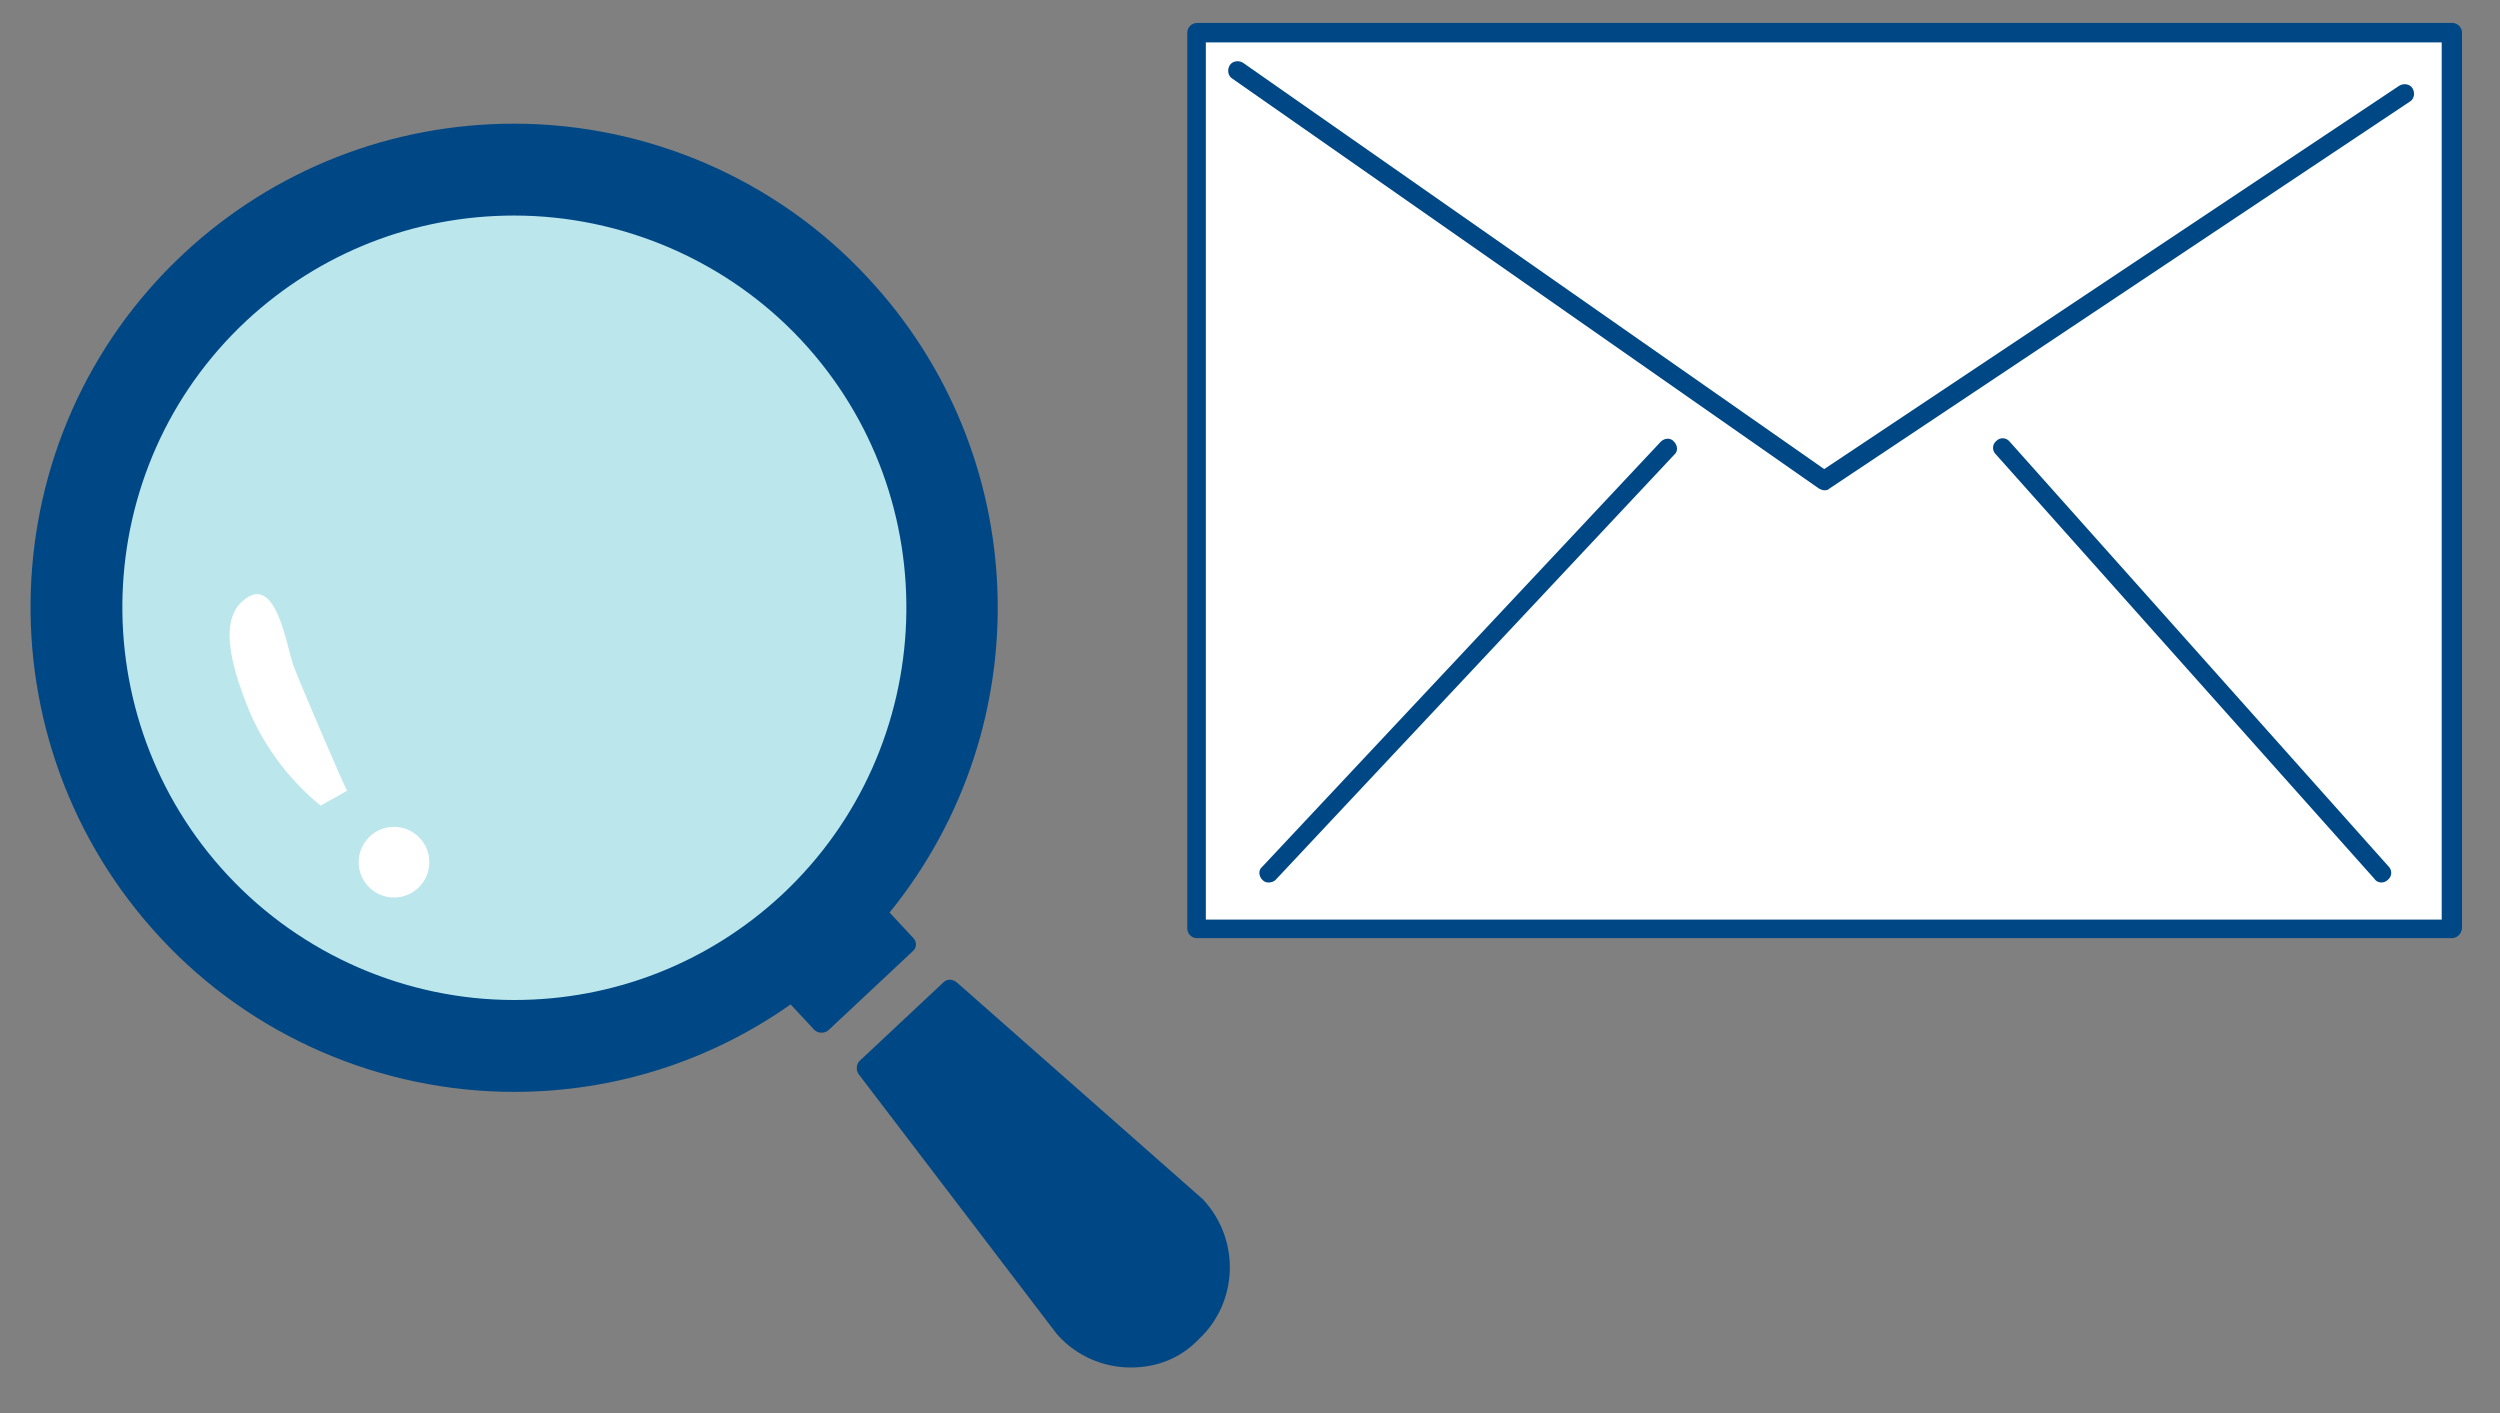
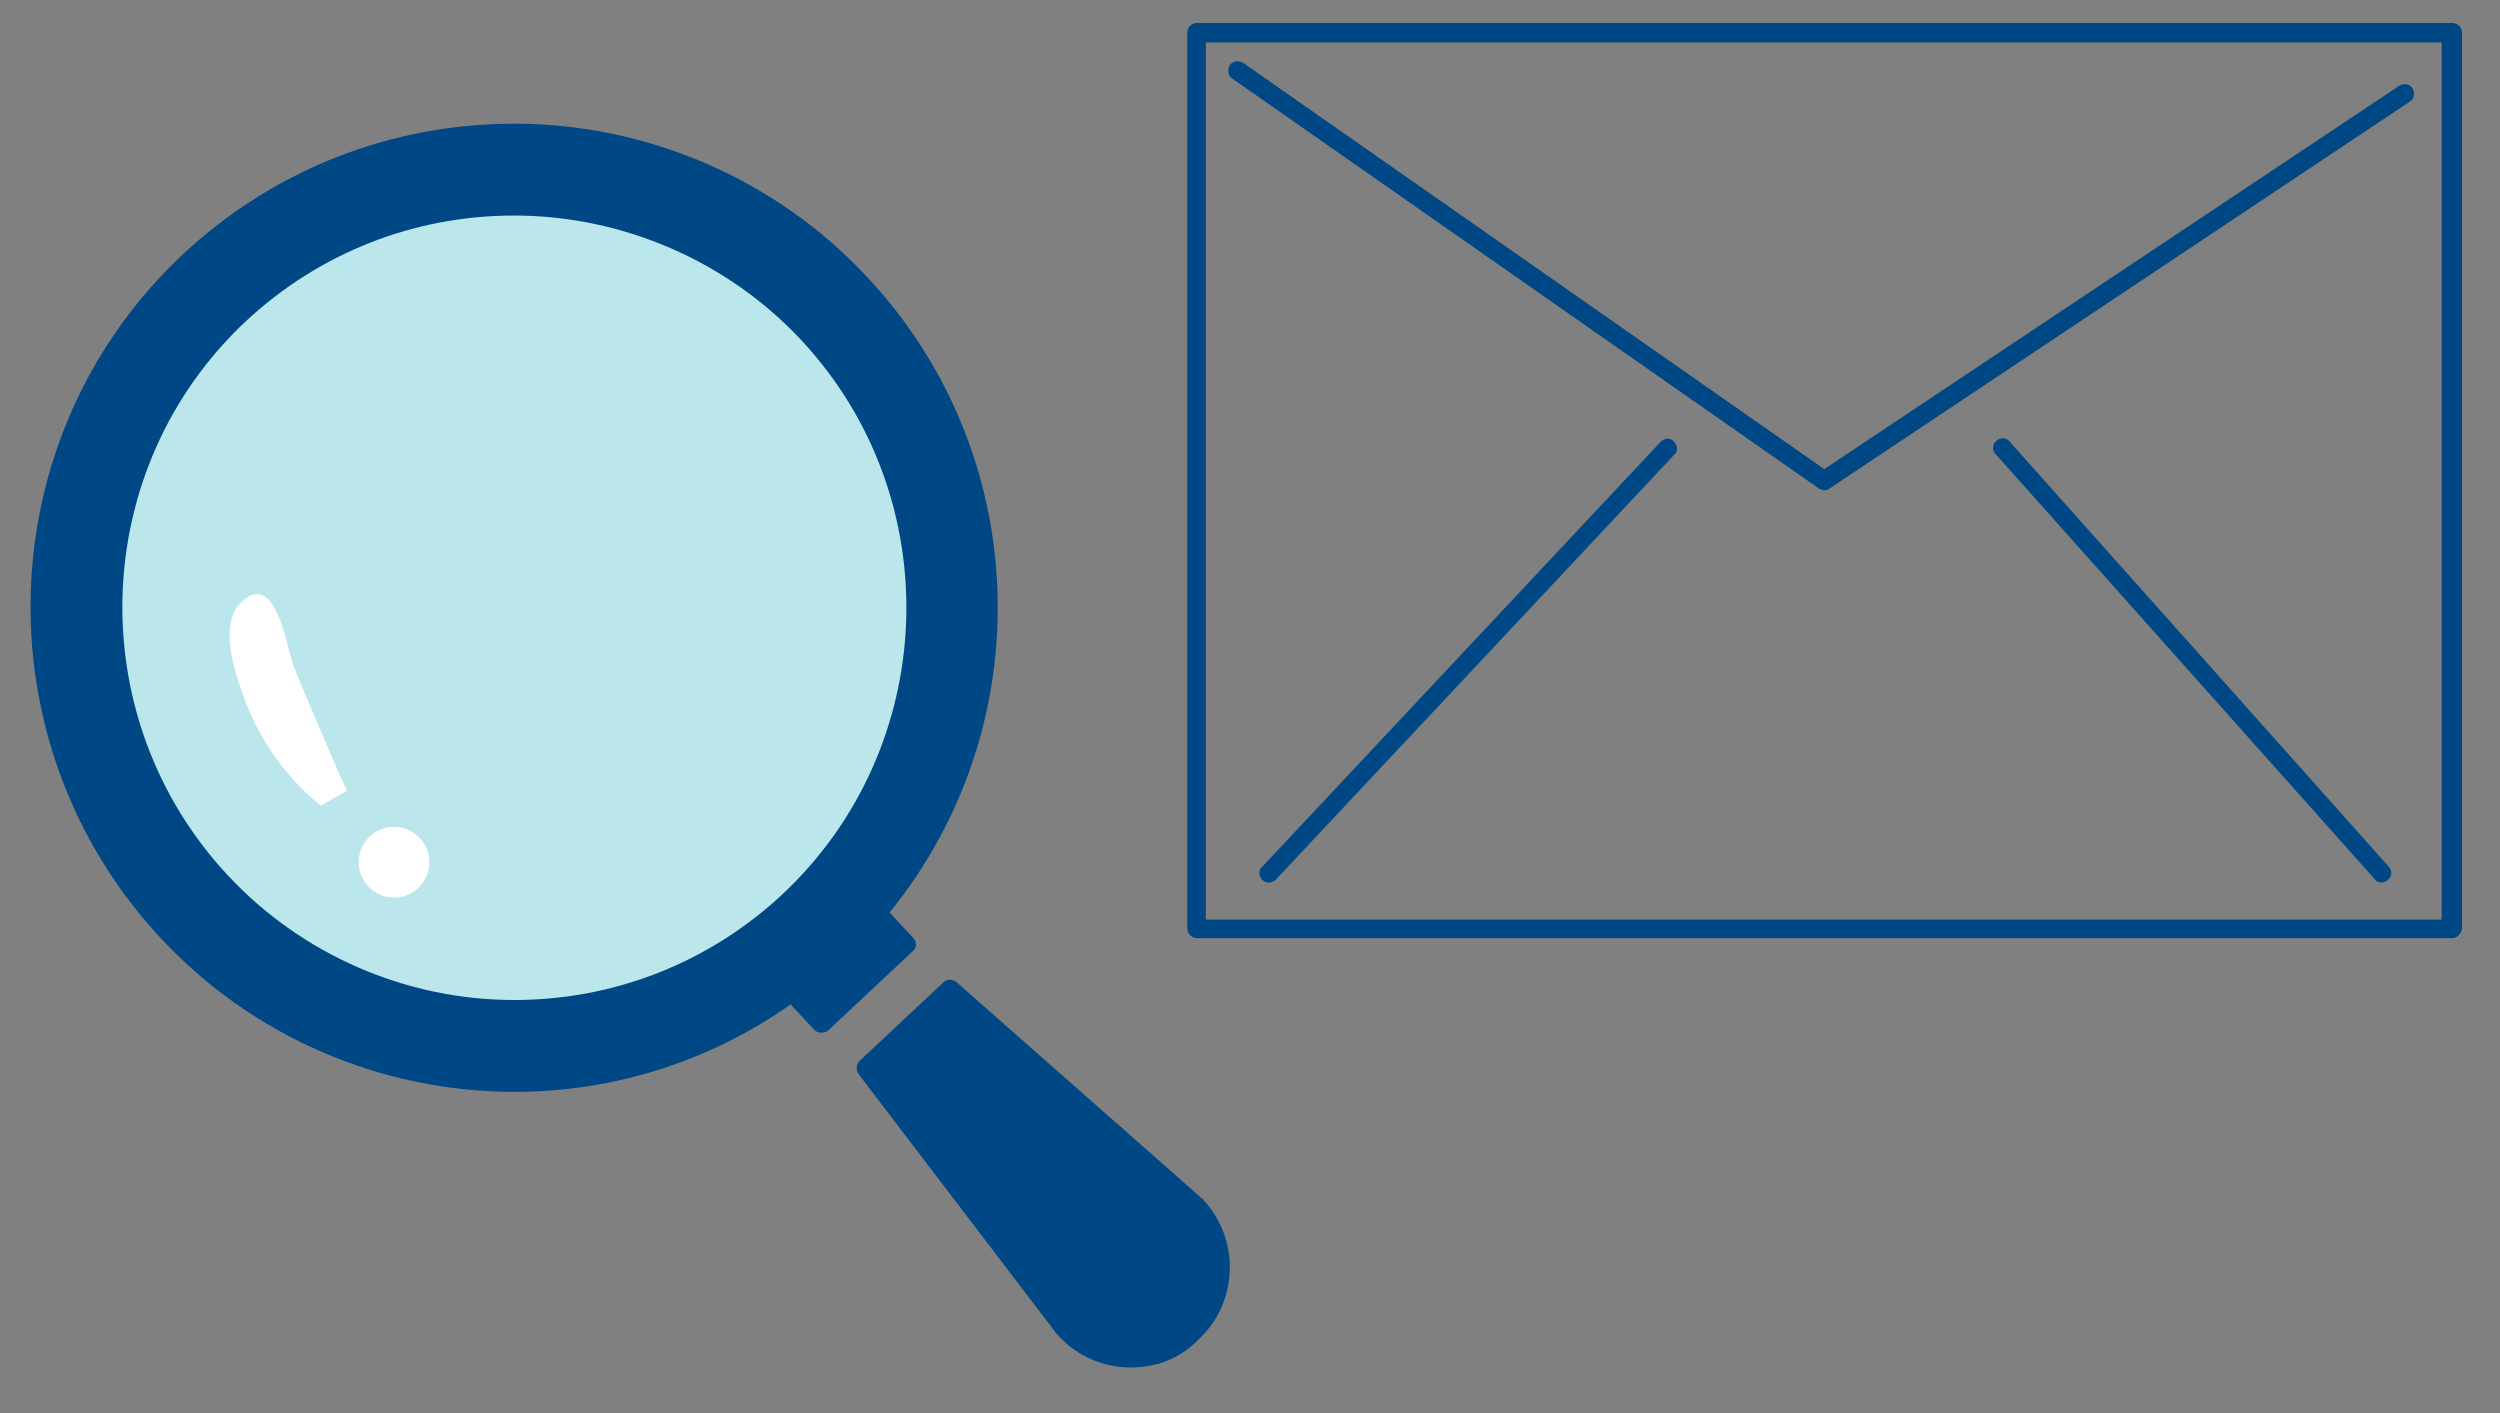
<svg xmlns="http://www.w3.org/2000/svg" version="1.1" id="レイヤー_1" x="0px" y="0px" width="283px" height="160px" viewBox="0 0 283 160" style="enable-background:new 0 0 283 160;" xml:space="preserve">
  <rect x="0" y="0" width="283" height="160" fill="#808080" stroke="none" />
  <style type="text/css">
	.st0{fill:#004785;}
	.st1{fill:#FFFFFF;}
	.st2{fill:#BBE6EC;}
</style>
  <g>
    <path class="st0" d="M97.4,32.1C77.2,10.4,43.2,9.3,21.6,29.5C-0.1,49.8-1.3,83.7,19,105.4c18.7,20.1,49.2,22.6,70.9,6.7l3.3,3.6   l9.5-8.9l-3.3-3.6C116.5,82.8,116.2,52.2,97.4,32.1z" />
  </g>
  <g>
    <path class="st0" d="M58.2,123.6c-15.1,0-29.7-6.3-40-17.4C-2.4,84.1-1.3,49.3,20.8,28.7C31,19.2,44.3,14,58.2,14   c15.1,0,29.7,6.3,40,17.4c18.7,20,19.7,50.7,2.5,71.9l2.7,2.9c0.4,0.4,0.4,1.1-0.1,1.5l-9.5,8.9c-0.2,0.2-0.5,0.3-0.8,0.3   c-0.3,0-0.6-0.1-0.8-0.3l-2.7-2.9C80.4,120.1,69.6,123.6,58.2,123.6z M58.2,16.2c-13.4,0-26.1,5-35.9,14.2   C1.1,50.1,0,83.5,19.8,104.7c9.9,10.6,23.9,16.7,38.4,16.7c11.2,0,21.9-3.5,31-10.1c0.4-0.3,1.1-0.3,1.4,0.1l2.6,2.8l7.9-7.4   l-2.6-2.8c-0.4-0.4-0.4-1,0-1.4c17.1-20.3,16.3-50.3-1.8-69.7C86.7,22.2,72.7,16.2,58.2,16.2z" />
  </g>
-   <rect x="135.5" y="3.7" class="st1" width="142.1" height="101.4" />
  <g>
    <path class="st0" d="M277.5,106.2H135.5c-0.6,0-1.1-0.5-1.1-1.1V3.7c0-0.6,0.5-1.1,1.1-1.1h142.1c0.6,0,1.1,0.5,1.1,1.1v101.4   C278.6,105.8,278.1,106.2,277.5,106.2z M136.5,104.1h139.9V4.8H136.5V104.1z" />
  </g>
  <g>
    <path class="st0" d="M206.5,55.5c-0.2,0-0.4-0.1-0.6-0.2L139.5,8.9c-0.5-0.3-0.6-1-0.3-1.5c0.3-0.5,1-0.6,1.5-0.3l65.8,46   l65.1-43.4c0.5-0.3,1.2-0.2,1.5,0.3c0.3,0.5,0.2,1.2-0.3,1.5l-65.7,43.8C206.9,55.5,206.7,55.5,206.5,55.5z" />
  </g>
  <g>
    <path class="st0" d="M143.6,99.9c-0.3,0-0.5-0.1-0.7-0.3c-0.4-0.4-0.5-1.1,0-1.5L188,50c0.4-0.4,1.1-0.5,1.5,0   c0.4,0.4,0.5,1.1,0,1.5l-45.1,48.1C144.2,99.8,143.9,99.9,143.6,99.9z" />
  </g>
  <g>
    <path class="st0" d="M269.6,99.9c-0.3,0-0.6-0.1-0.8-0.4l-42.9-48.1c-0.4-0.4-0.4-1.1,0.1-1.5c0.4-0.4,1.1-0.4,1.5,0.1l42.9,48.1   c0.4,0.4,0.4,1.1-0.1,1.5C270.1,99.8,269.8,99.9,269.6,99.9z" />
  </g>
  <g>
    <path class="st2" d="M91.4,37.7c17.1,18.4,16.1,47.2-2.2,64.3S42.1,118.2,25,99.8C7.8,81.5,8.8,52.7,27.2,35.5   C45.5,18.4,74.3,19.4,91.4,37.7z" />
  </g>
  <g>
    <path class="st0" d="M58.2,115.4c-12.9,0-25.3-5.4-34-14.8C6.6,81.8,7.7,52.3,26.4,34.7c8.7-8.1,19.9-12.5,31.8-12.5   c12.9,0,25.3,5.4,34,14.8c17.5,18.8,16.5,48.3-2.3,65.8C81.3,110.9,70,115.4,58.2,115.4z M58.2,24.4c-11.3,0-22,4.2-30.3,11.9   C10,53,9.1,81.2,25.8,99.1c8.4,9,20.2,14.1,32.4,14.1c11.3,0,22-4.2,30.3-11.9c17.9-16.7,18.9-44.9,2.2-62.8   C82.3,29.5,70.4,24.4,58.2,24.4z" />
  </g>
  <g>
    <path class="st0" d="M98.1,121.1l22.5,29.5c3.8,4.1,10.2,4.3,14.3,0.5s4.3-10.2,0.5-14.3l-27.8-24.5L98.1,121.1z" />
  </g>
  <g>
    <path class="st0" d="M128,154.8L128,154.8c-3.1,0-6.1-1.3-8.2-3.6c0,0,0-0.1-0.1-0.1l-22.5-29.5c-0.3-0.4-0.3-1.1,0.1-1.5l9.5-8.9   c0.4-0.4,1-0.4,1.5,0l27.8,24.5c0,0,0.1,0,0.1,0.1c4.2,4.5,4,11.6-0.5,15.8C133.6,153.8,130.9,154.8,128,154.8z M121.5,149.8   c1.7,1.8,4.1,2.8,6.6,2.8l0,0c2.3,0,4.5-0.9,6.2-2.4c3.6-3.4,3.8-9.1,0.5-12.7l-27-23.8l-8,7.5L121.5,149.8z" />
  </g>
  <path class="st1" d="M36.3,91.2c1-0.6,2-1.1,3-1.7c-0.1,0.1-5.7-13-6.1-14.2c-0.8-2.3-2-10.7-5.8-7.2c-2.9,2.6-0.6,8.7,0.5,11.6  C29.6,84.1,32.6,88.2,36.3,91.2z" />
  <circle class="st1" cx="44.6" cy="97.6" r="4" />
</svg>